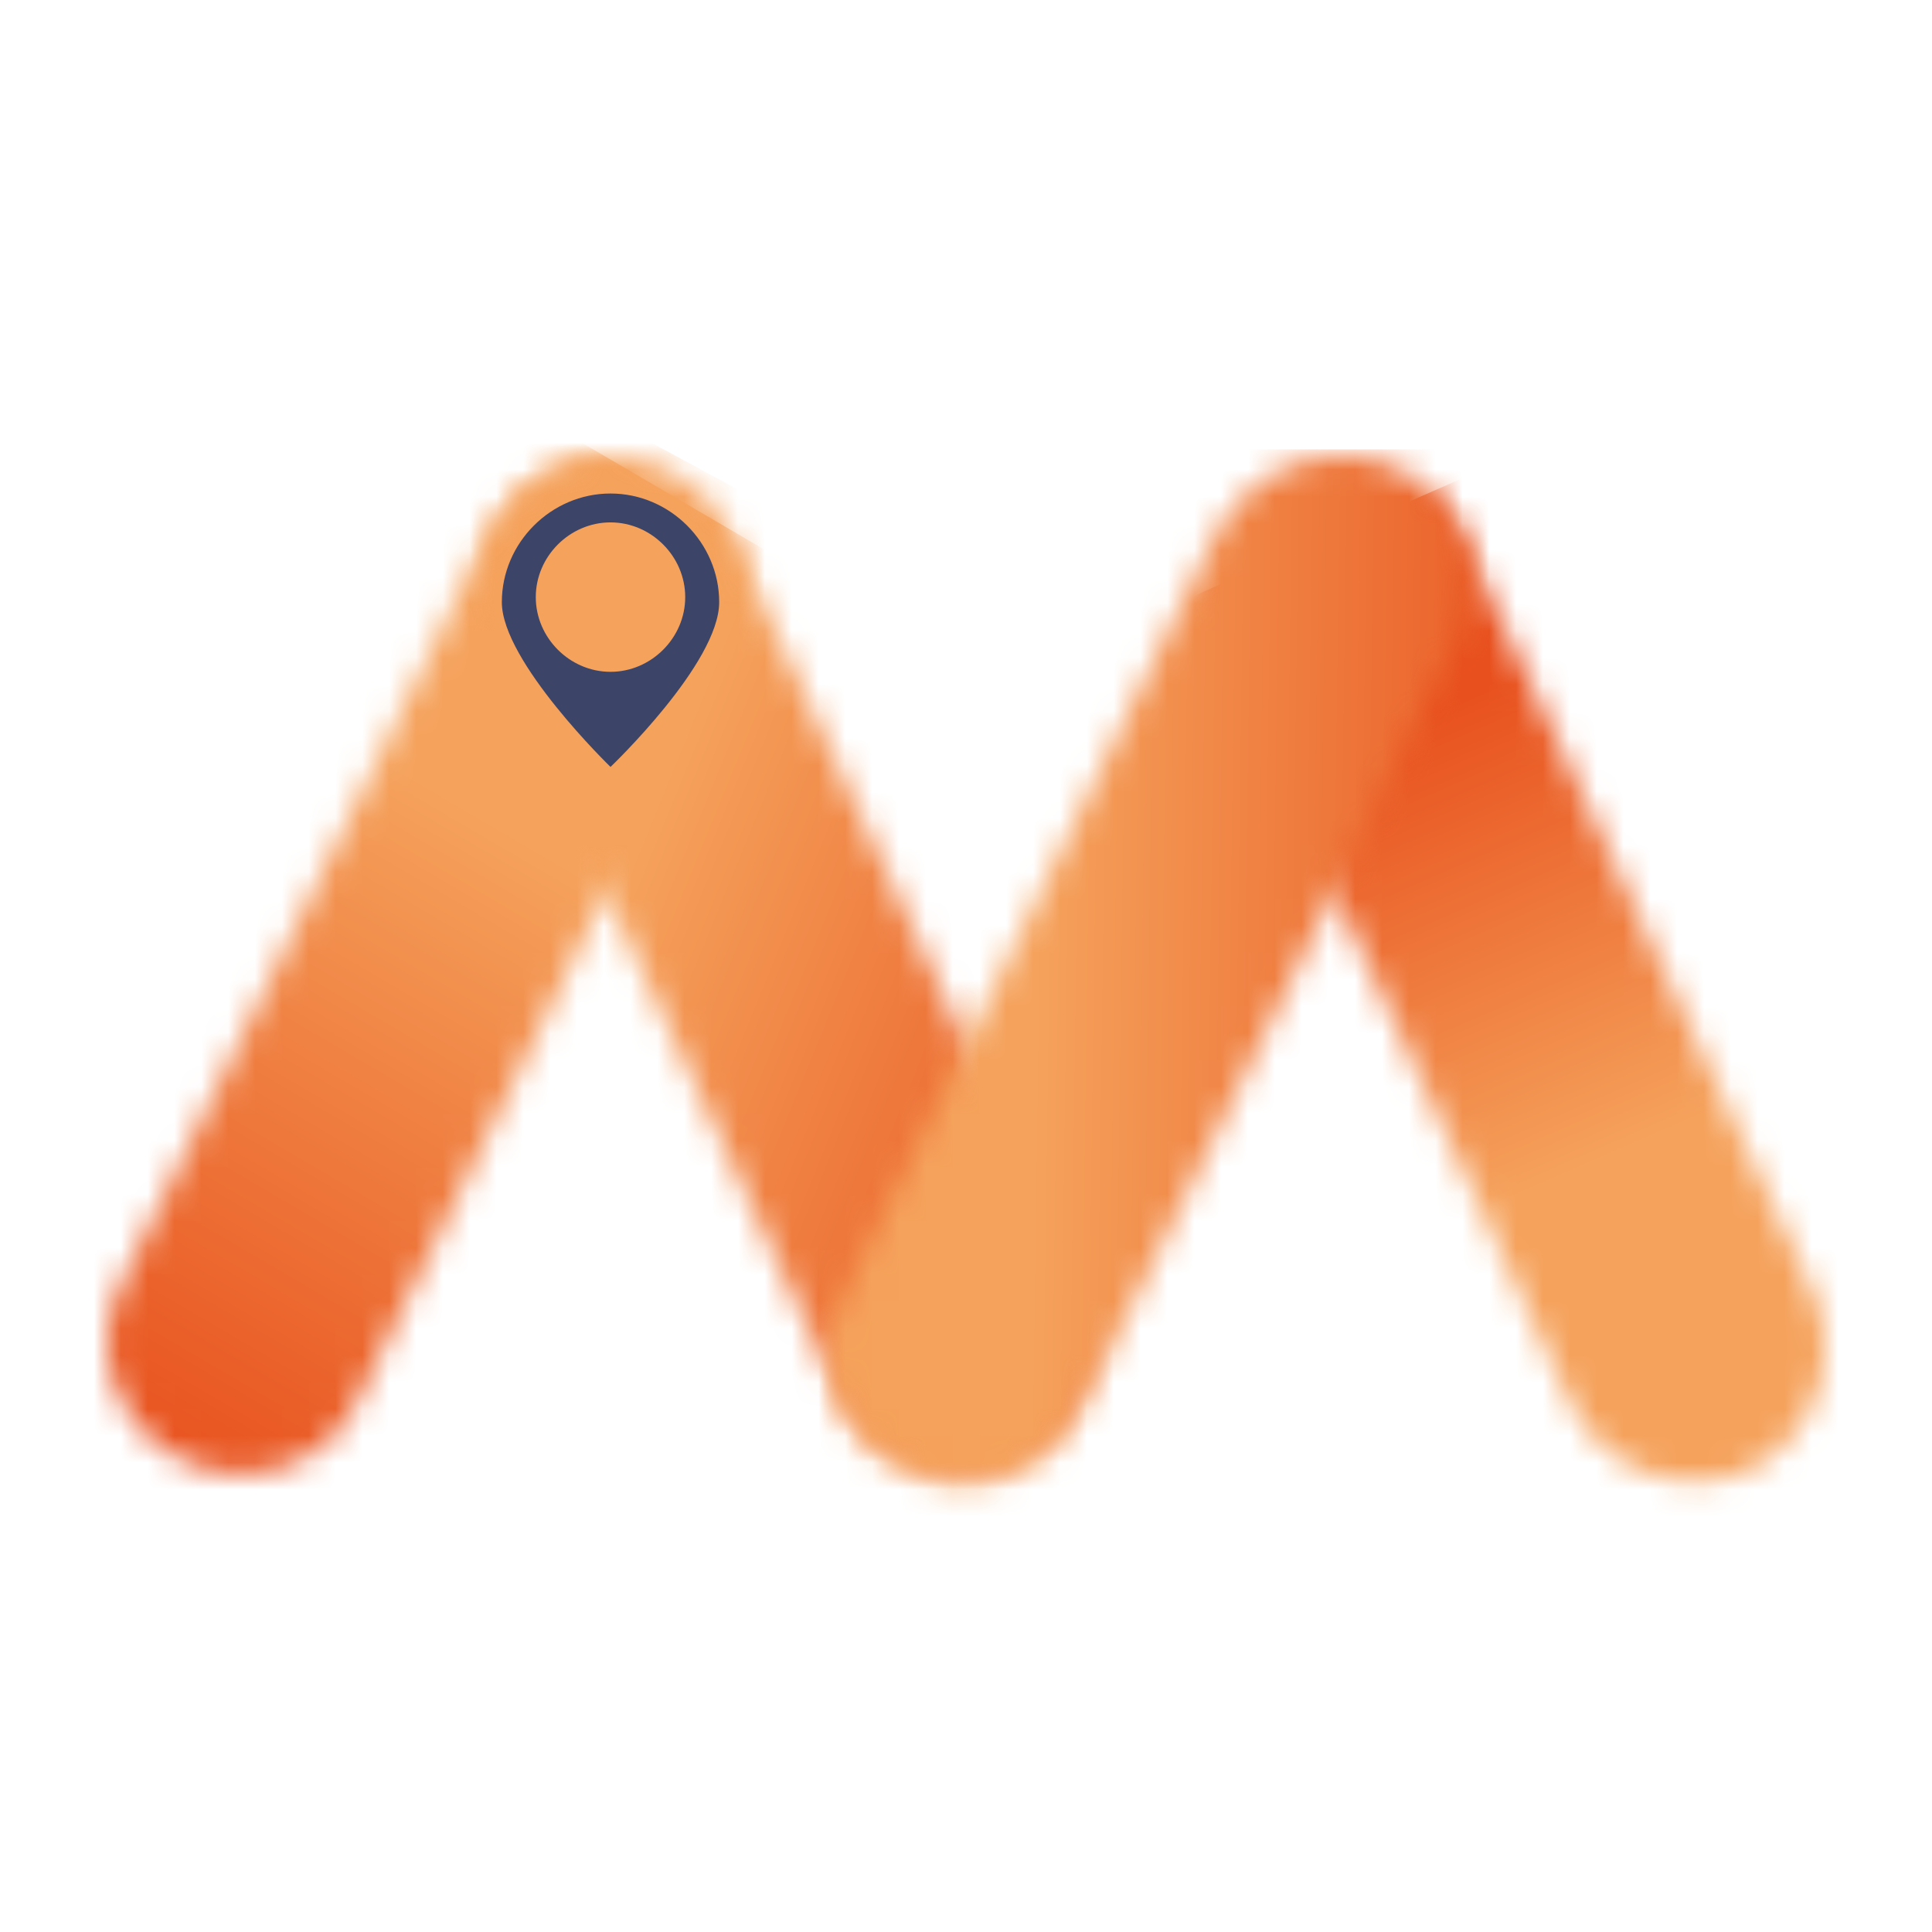
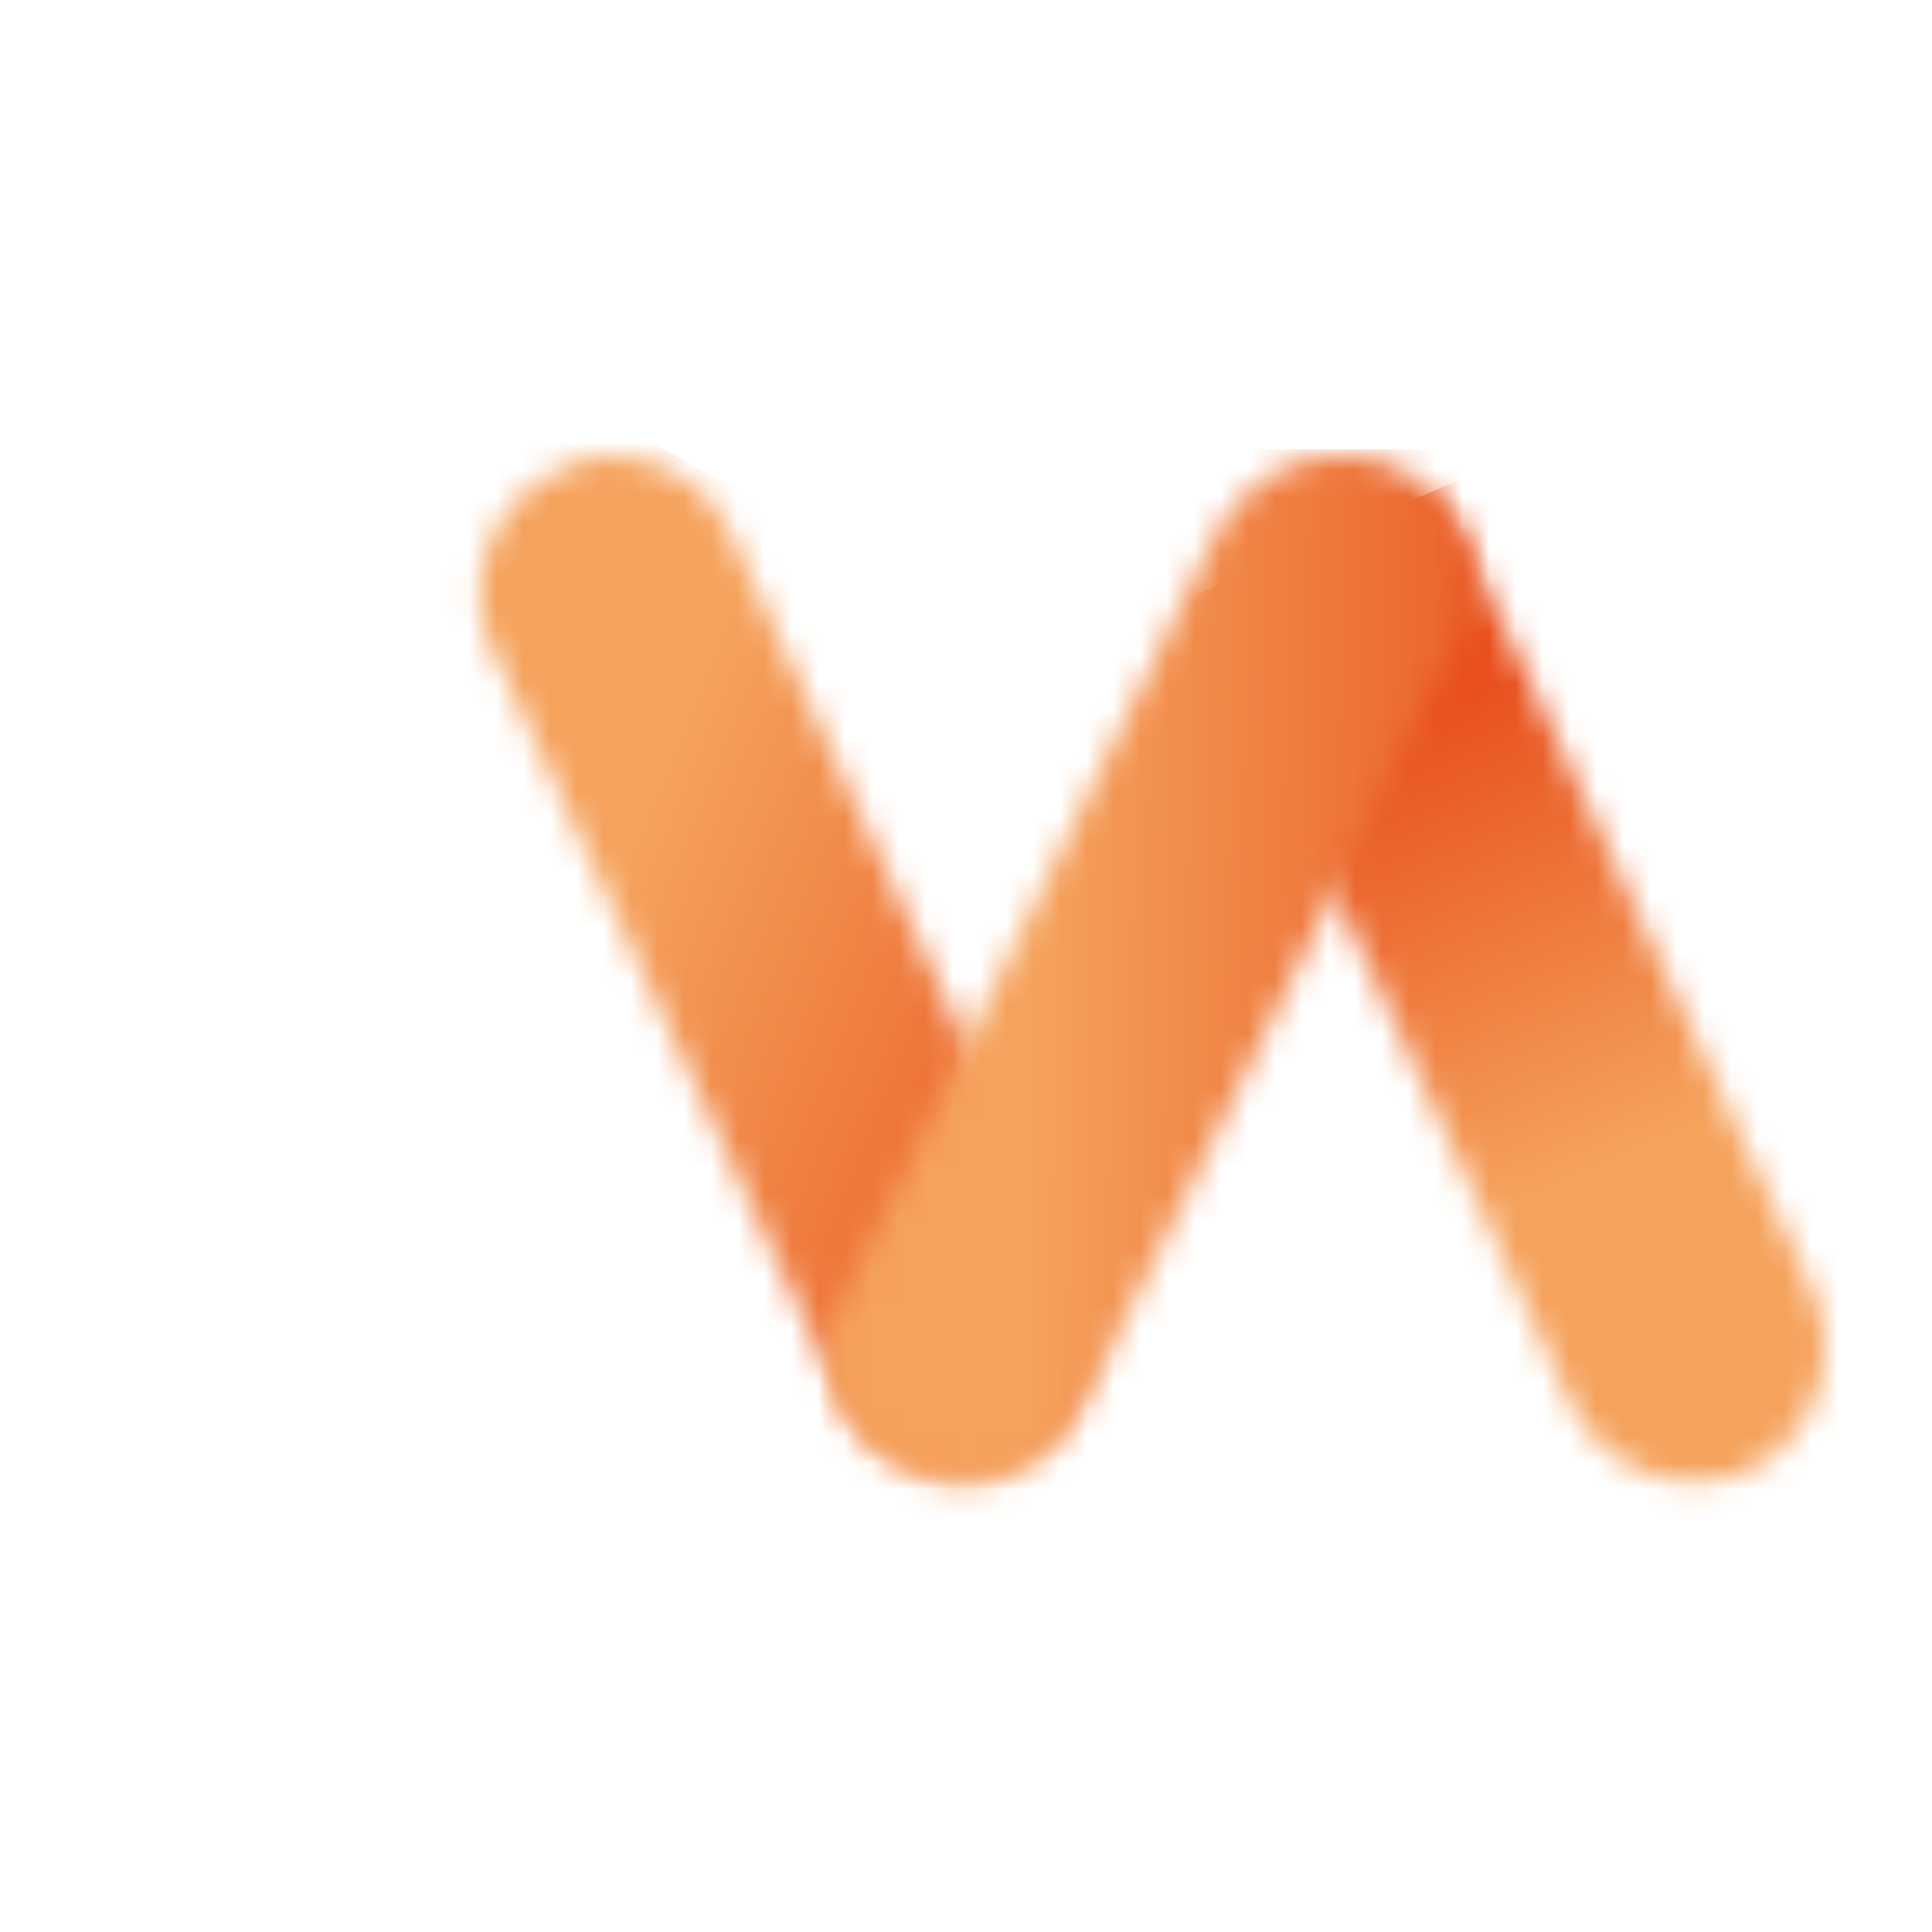
<svg xmlns="http://www.w3.org/2000/svg" width="72" height="72" viewBox="0 0 72 72" fill="none">
  <mask id="mask0" mask-type="alpha" maskUnits="userSpaceOnUse" x="0" y="0" width="72" height="72">
    <rect width="72" height="72" fill="#C4C4C4" />
  </mask>
  <g mask="url(#mask0)">
    <mask id="mask1" mask-type="alpha" maskUnits="userSpaceOnUse" x="45" y="17" width="23" height="39">
      <path d="M47.878 17.411C45.413 18.644 44.385 21.52 45.413 23.986L58.563 52.342C59.796 54.808 62.673 55.836 65.139 54.808C67.605 53.575 68.632 50.699 67.605 48.233L54.454 19.877C53.632 18.027 51.782 17 49.933 17C49.317 17 48.495 17.206 47.878 17.411Z" fill="#3C4468" />
    </mask>
    <g mask="url(#mask1)">
      <path d="M97.242 47.157L78.015 7.514L42.232 23.2L61.459 62.842L97.242 47.157Z" fill="url(#paint0_linear)" />
    </g>
    <mask id="mask2" mask-type="alpha" maskUnits="userSpaceOnUse" x="4" y="17" width="24" height="38">
-       <path d="M18.29 19.671L4.522 47.822C3.29 50.288 4.317 53.164 6.783 54.397C9.248 55.63 12.331 54.603 13.358 52.137L27.125 23.986C28.358 21.52 27.331 18.438 24.865 17.411C24.248 17 23.427 17 22.605 17C20.961 17 19.111 18.027 18.29 19.671Z" fill="#3C4468" />
-     </mask>
+       </mask>
    <g mask="url(#mask2)">
      <path d="M31.017 21.963L11.838 70.08L-26.727 47.508L-7.547 -0.609L31.017 21.963Z" fill="url(#paint1_linear)" />
    </g>
    <mask id="mask3" mask-type="alpha" maskUnits="userSpaceOnUse" x="17" y="17" width="24" height="38">
      <path d="M20.713 17.605C18.284 18.816 17.271 21.641 18.284 24.062L31.239 51.908C32.453 54.329 35.287 55.338 37.717 54.329C40.146 53.119 41.158 50.294 40.146 47.872L27.19 19.825C26.381 18.009 24.559 17 22.737 17C22.13 17 21.32 17.202 20.713 17.605Z" fill="#3C4468" />
    </mask>
    <g mask="url(#mask3)">
      <path d="M-7.999 45.961L36.714 70.107L52.412 31.694L7.699 7.548L-7.999 45.961Z" fill="url(#paint2_linear)" />
    </g>
    <mask id="mask4" mask-type="alpha" maskUnits="userSpaceOnUse" x="30" y="17" width="25" height="39">
      <path d="M45.413 19.671L31.44 48.233C30.207 50.699 31.235 53.781 33.701 54.808C36.166 56.041 39.248 55.014 40.276 52.548L54.249 23.986C55.481 21.52 54.454 18.438 51.988 17.411C51.372 17 50.55 17 49.728 17C48.084 17 46.44 18.027 45.413 19.671Z" fill="#3C4468" />
    </mask>
    <g mask="url(#mask4)">
      <path d="M15.318 16.747H57.622L56.893 71.172H14.588L15.318 16.747Z" fill="url(#paint3_linear)" />
    </g>
-     <path d="M22.752 18.392C20.537 18.392 18.702 20.227 18.702 22.442C18.702 24.657 22.752 28.581 22.752 28.581C22.752 28.581 26.802 24.721 26.802 22.442C26.802 20.227 24.967 18.392 22.752 18.392ZM22.752 25.037C21.233 25.037 19.967 23.771 19.967 22.253C19.967 20.734 21.233 19.468 22.752 19.468C24.271 19.468 25.536 20.734 25.536 22.253C25.536 23.771 24.271 25.037 22.752 25.037Z" fill="#3C4468" />
  </g>
  <defs>
    <linearGradient id="paint0_linear" x1="73.791" y1="43.547" x2="64.2" y2="21.576" gradientUnits="userSpaceOnUse">
      <stop stop-color="#F5A25C" />
      <stop offset="0.248" stop-color="#F5A25C" />
      <stop offset="0.998" stop-color="#E8501D" />
      <stop offset="1" stop-color="#E8501D" />
    </linearGradient>
    <linearGradient id="paint1_linear" x1="9.912" y1="15.28" x2="-8.384" y2="46.528" gradientUnits="userSpaceOnUse">
      <stop stop-color="#F5A25C" />
      <stop offset="0.248" stop-color="#F5A25C" />
      <stop offset="1" stop-color="#E8501D" />
    </linearGradient>
    <linearGradient id="paint2_linear" x1="13.992" y1="34.392" x2="43.798" y2="46.578" gradientUnits="userSpaceOnUse">
      <stop stop-color="#F5A25C" />
      <stop offset="0.248" stop-color="#F5A25C" />
      <stop offset="0.994" stop-color="#E8501D" />
      <stop offset="1" stop-color="#E8501D" />
    </linearGradient>
    <linearGradient id="paint3_linear" x1="31.579" y1="43.96" x2="59.477" y2="44.346" gradientUnits="userSpaceOnUse">
      <stop stop-color="#F5A25C" />
      <stop offset="0.248" stop-color="#F5A25C" />
      <stop offset="0.996" stop-color="#E8501D" />
      <stop offset="1" stop-color="#E8501D" />
    </linearGradient>
  </defs>
</svg>